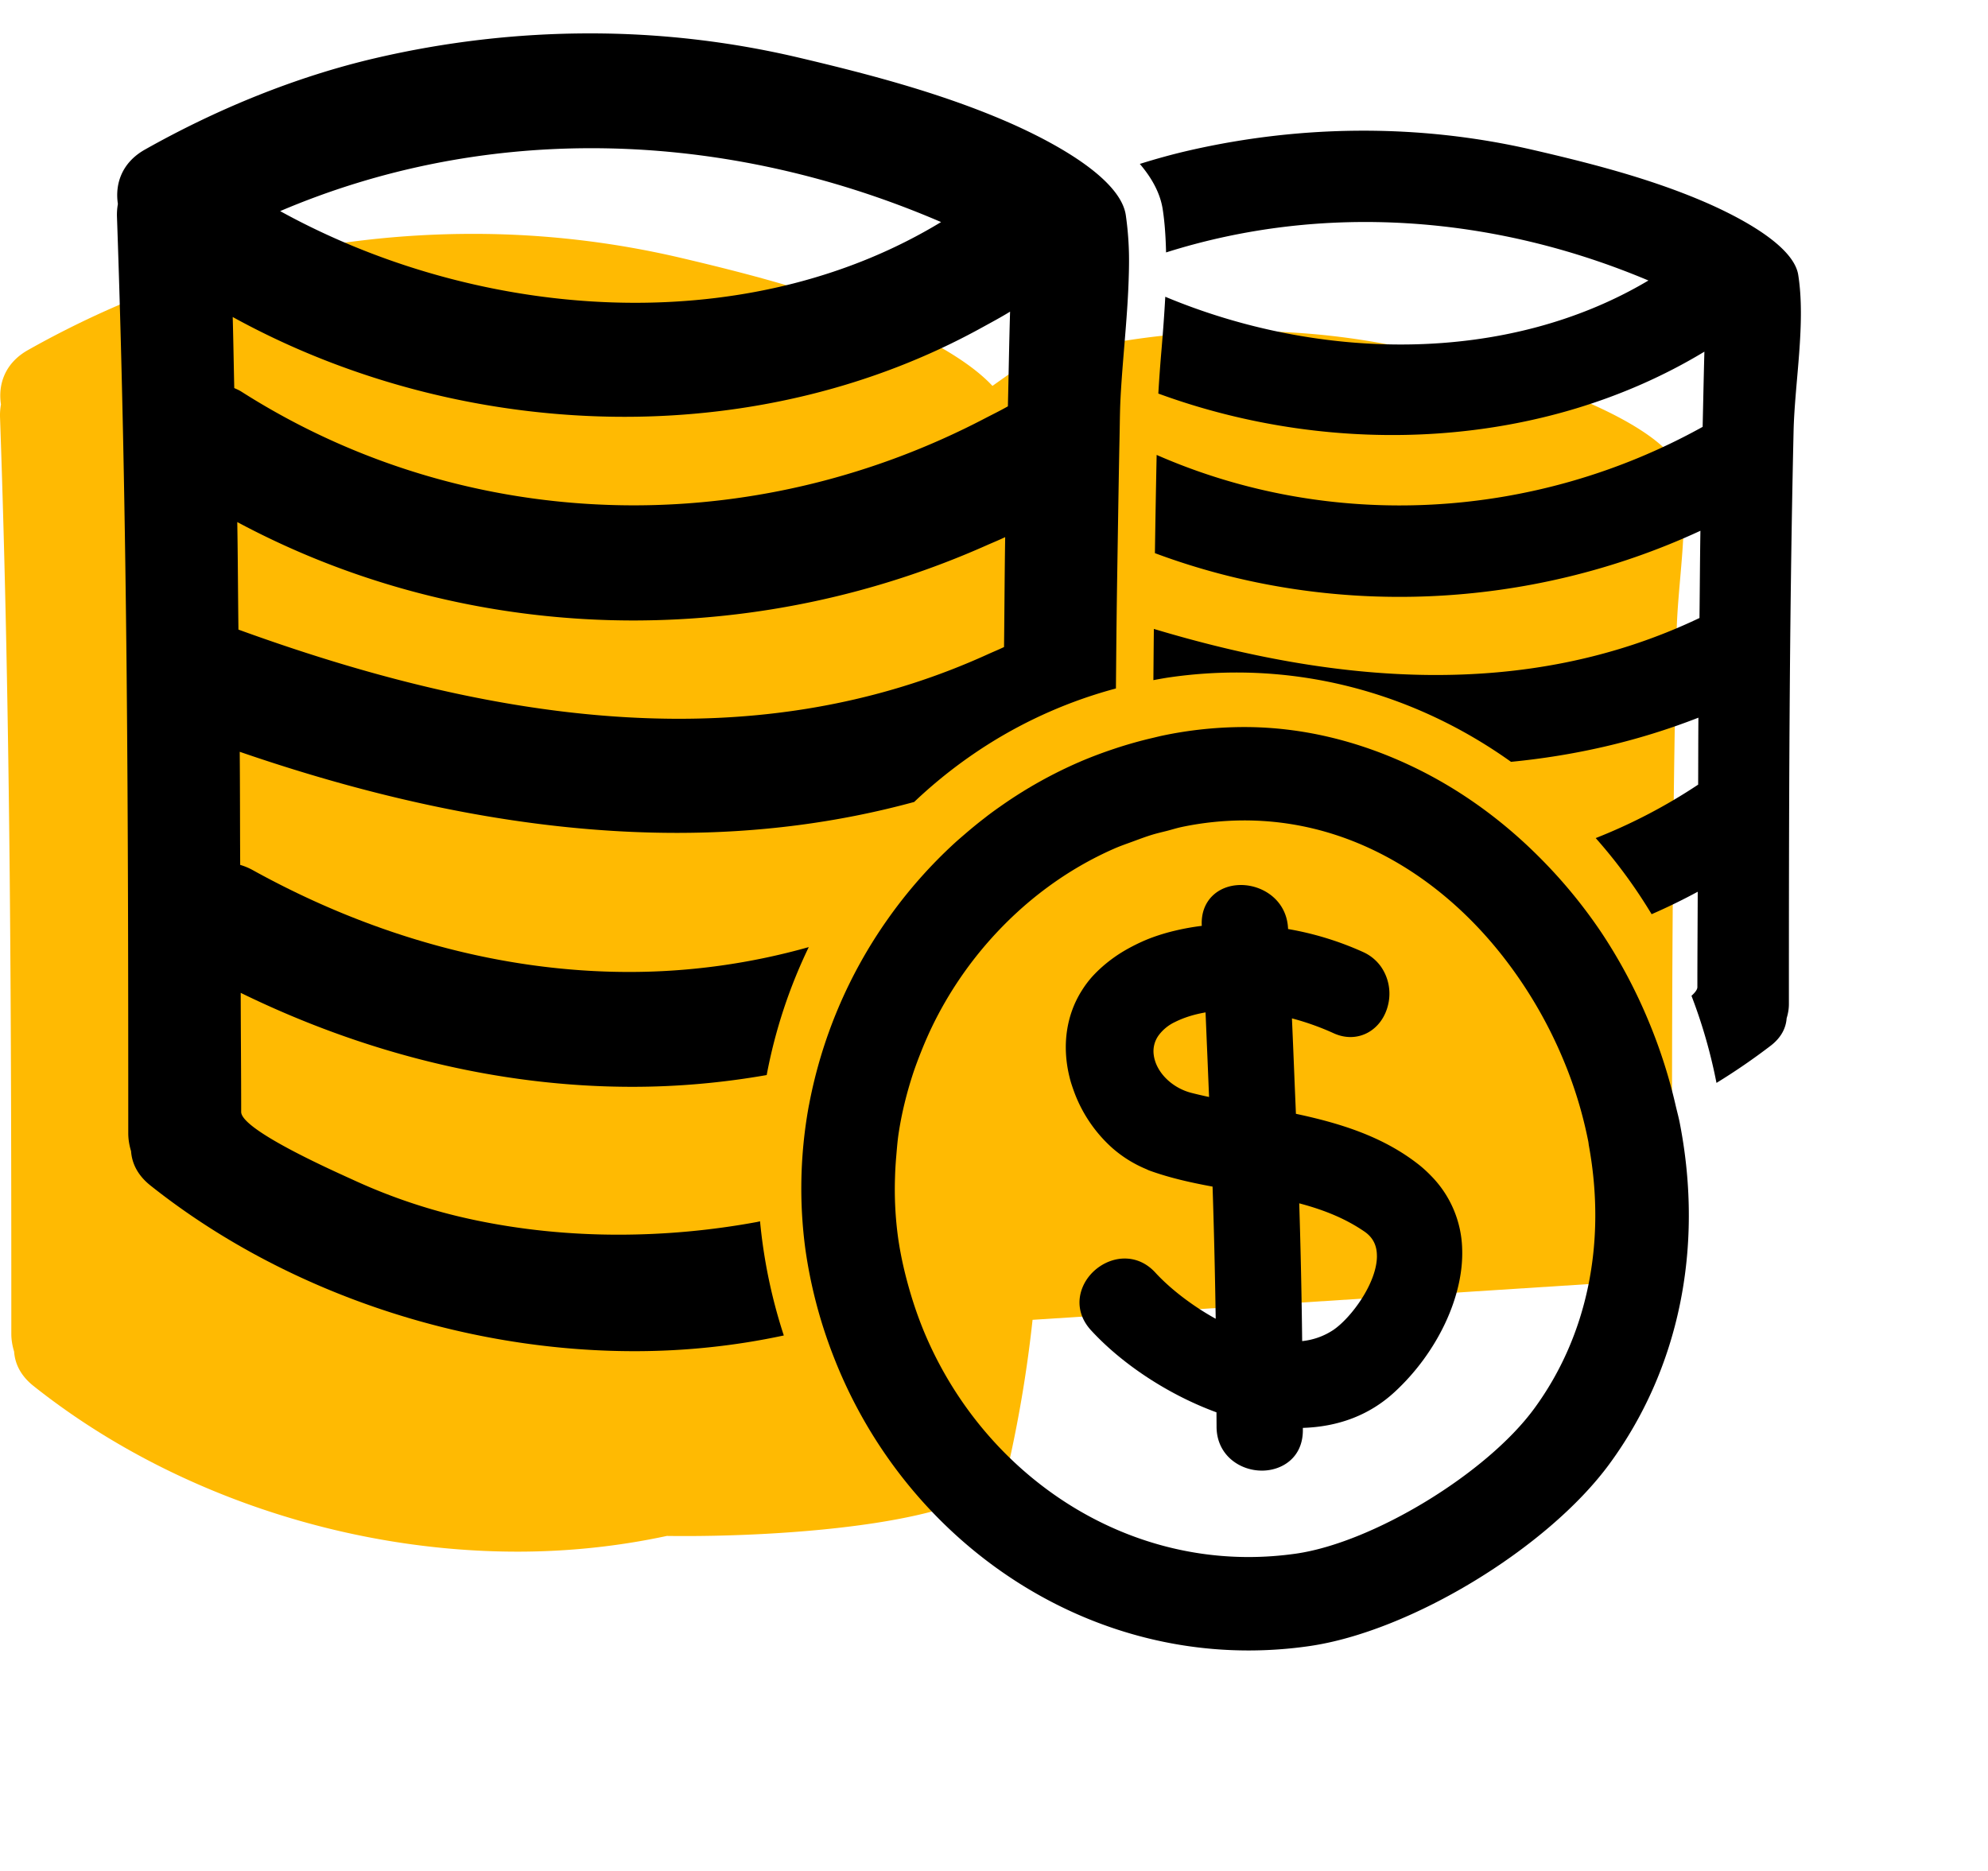
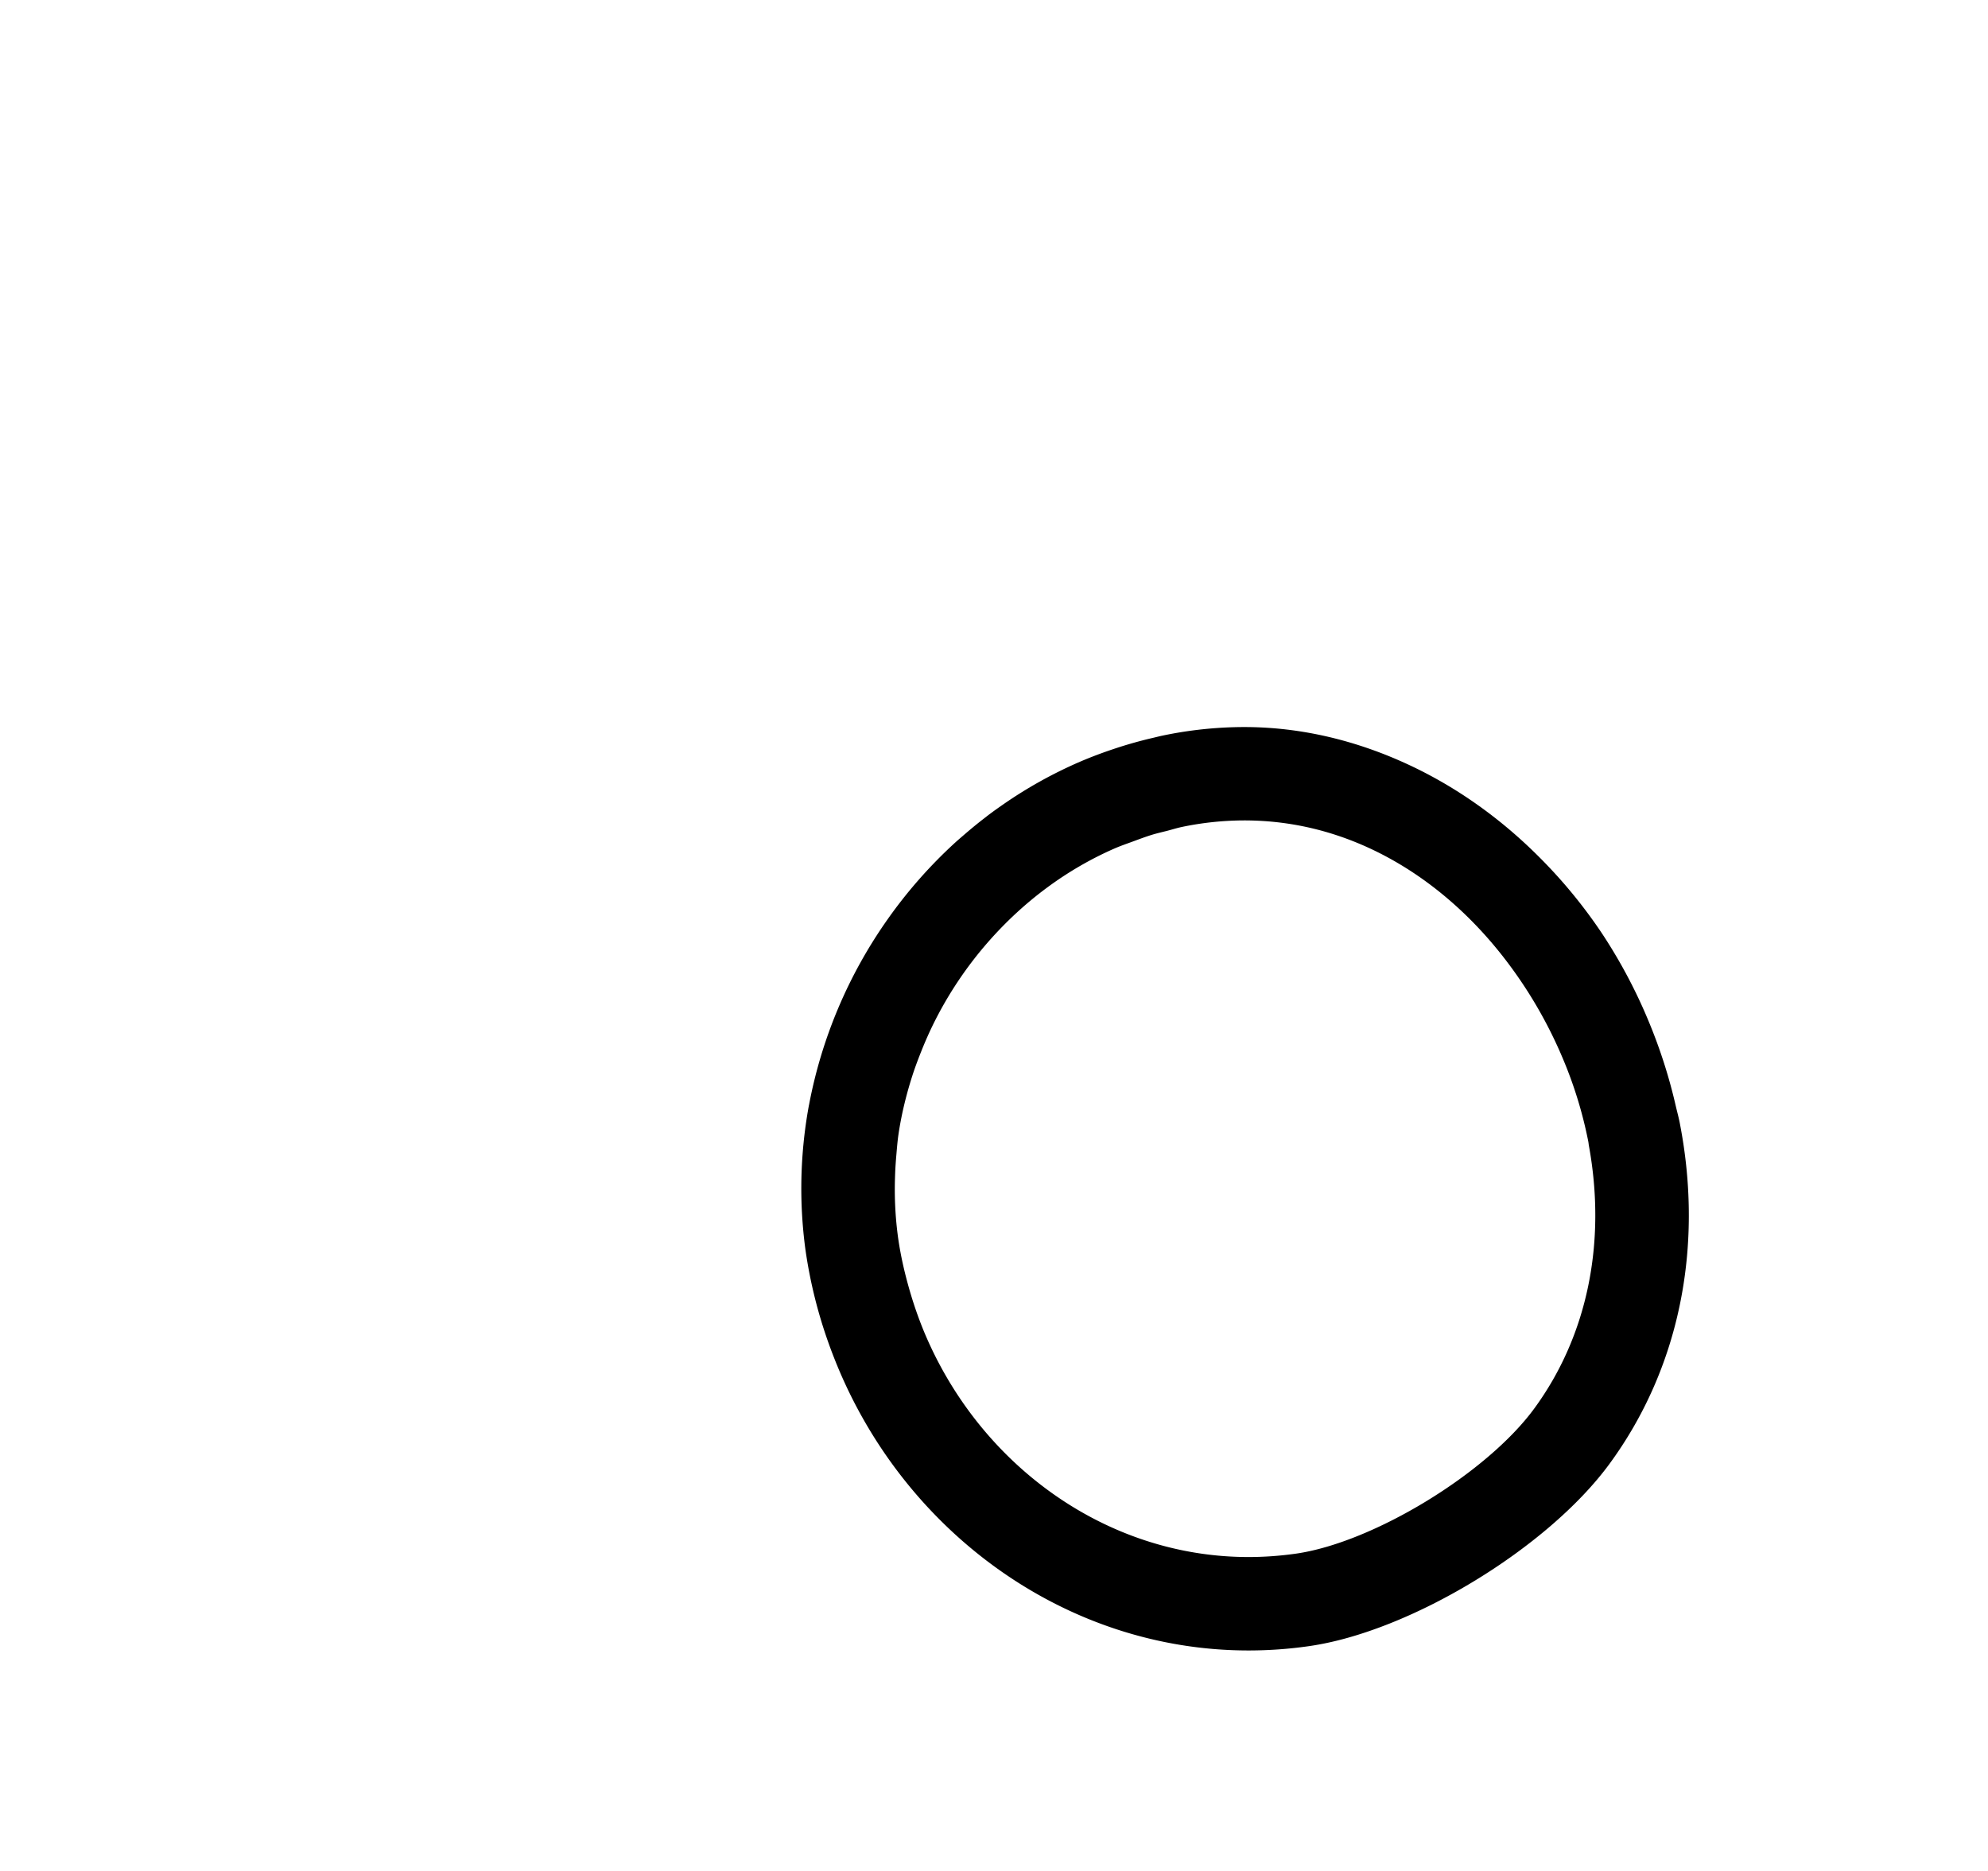
<svg xmlns="http://www.w3.org/2000/svg" width="85" height="80" fill="none">
-   <path fill-rule="evenodd" clip-rule="evenodd" d="M42.433 16.5a5.465 5.465 0 00-.344-.338c-1.231-1.117-3.212-2.035-4.14-2.432-2.826-1.211-5.883-2.01-8.864-2.71A38.812 38.812 0 0020.21 10c-3.077 0-6.155.357-9.167 1.06-3.405.794-6.788 2.184-9.846 3.908-.984.554-1.288 1.462-1.156 2.325-.029.17-.046.347-.04.543.46 13.059.483 26.124.483 39.19 0 .285.05.536.12.77.035.513.277 1.028.828 1.466 5.683 4.519 13.266 7.085 20.7 7.085 2.157 0 4.3-.225 6.381-.672 4.874.069 14.053-.517 14.62-3.103a55.278 55.278 0 001.016-6.138l24.242-1.558a27.346 27.346 0 002.327-1.598c.449-.348.644-.756.672-1.163.057-.187.097-.386.097-.612 0-8.158.014-16.322.2-24.481.016-.714.082-1.477.149-2.254.131-1.511.267-3.076.05-4.443-.225-1.418-3.113-2.746-4.204-3.203-2.292-.962-4.772-1.595-7.188-2.152-4.803-1.104-9.823-1.066-14.63.031-.712.162-1.423.359-2.129.58l-1.302.92z" fill="#FFBA02" />
-   <path d="M72.681 8.55c-2.291-.962-4.77-1.595-7.187-2.152-4.803-1.104-9.823-1.066-14.63.031-.712.162-1.423.359-2.129.58.54.632.875 1.277.978 1.936.093.602.128 1.222.144 1.849 6.755-2.137 14.037-1.577 20.624 1.2-6.078 3.614-14.09 3.442-20.658.695-.04.745-.096 1.492-.158 2.23a68.814 68.814 0 00-.139 1.909c7.587 2.782 16.467 2.369 23.348-1.791-.03 1.071-.05 2.143-.075 3.215-7.186 3.988-15.878 4.474-23.345 1.2a755.281 755.281 0 00-.074 4.2c7.511 2.804 16.017 2.429 23.324-.957-.02 1.243-.025 2.488-.04 3.73-7.472 3.56-15.628 2.78-23.329.467-.008.728-.014 1.46-.02 2.19.24-.044.48-.09.724-.124a20.081 20.081 0 012.832-.202c4.3 0 8.357 1.407 11.735 3.819 2.708-.264 5.39-.865 8.012-1.888-.008.954-.006 1.909-.011 2.863a23.402 23.402 0 01-4.38 2.286 22.038 22.038 0 012.391 3.254 26.014 26.014 0 001.971-.96c-.004 1.359-.015 2.719-.015 4.08 0 .104-.098.231-.252.369a22.328 22.328 0 011.069 3.725 27.346 27.346 0 002.327-1.598c.448-.348.643-.756.672-1.163.056-.187.097-.385.097-.611 0-8.16.013-16.323.2-24.482.047-2.104.527-4.627.199-6.697-.225-1.418-3.113-2.746-4.205-3.203zM32.497 52.222l-.135.03a32.757 32.757 0 01-5.91.542c-2.096 0-4.191-.207-6.234-.643a24.187 24.187 0 01-5.056-1.672c-.683-.315-4.85-2.143-4.85-2.935 0-1.697-.017-3.394-.02-5.091 5.326 2.604 11.058 4.018 16.746 4.018 1.925 0 3.844-.17 5.743-.503.361-1.92.972-3.757 1.799-5.471a28.258 28.258 0 01-7.672 1.063c-5.476 0-10.997-1.531-16.1-4.354a2.63 2.63 0 00-.538-.224c-.01-1.612-.006-3.224-.02-4.836 6.107 2.103 12.429 3.467 18.693 3.467 3.413 0 6.807-.412 10.144-1.322a20.477 20.477 0 013.185-2.478 19.855 19.855 0 015.441-2.375c.01-1.016.017-2.031.03-3.046.013-1.129.033-2.257.05-3.386.023-1.439.045-2.876.075-4.315.008-.355.011-.711.02-1.067.01-.46.039-.939.073-1.424.097-1.374.25-2.823.296-4.23.007-.208.013-.414.015-.62a13.675 13.675 0 00-.138-2.159c-.085-.554-.49-1.097-1.044-1.6-1.232-1.118-3.213-2.035-4.141-2.433-2.826-1.211-5.883-2.009-8.864-2.71a38.813 38.813 0 00-8.875-1.02c-3.077 0-6.155.358-9.167 1.06-3.405.794-6.788 2.184-9.846 3.908-.984.554-1.288 1.462-1.156 2.325a2.62 2.62 0 00-.04.543c.46 13.059.483 26.124.483 39.19 0 .285.05.536.12.77.035.513.277 1.028.828 1.466 5.683 4.519 13.266 7.085 20.7 7.085 2.157 0 4.3-.225 6.381-.672a22.448 22.448 0 01-1.016-4.881zM25.28 6.337c5.078 0 10.166 1.095 14.957 3.158-3.907 2.372-8.464 3.452-13.077 3.452-5.28 0-10.635-1.414-15.181-3.92 4.28-1.824 8.787-2.69 13.301-2.69zM9.95 13.555c5.085 2.8 10.94 4.267 16.758 4.267 5.327 0 10.616-1.247 15.264-3.809.407-.224.818-.442 1.215-.687-.04 1.35-.061 2.699-.093 4.048-.333.19-.676.356-1.014.532-4.682 2.442-9.83 3.702-14.976 3.702-5.833 0-11.656-1.597-16.78-4.86-.103-.066-.206-.108-.308-.155-.023-1.013-.038-2.026-.066-3.038zm.195 8.768c5.264 2.82 11.106 4.208 16.954 4.208a37.181 37.181 0 0015.085-3.214c.265-.117.532-.225.794-.35-.025 1.567-.03 3.133-.049 4.699-.225.11-.453.201-.68.304-4.278 1.95-8.73 2.764-13.214 2.764-6.344 0-12.754-1.6-18.84-3.813-.02-1.53-.024-3.064-.05-4.598z" fill="#000" />
  <path d="M71.654 47.307a22.355 22.355 0 00-1.16-3.629 22.257 22.257 0 00-1.996-3.762 21.509 21.509 0 00-2.698-3.28c-1.643-1.645-3.521-2.98-5.553-3.928-2.213-1.033-4.596-1.62-7.044-1.62a17.073 17.073 0 00-3.483.363c-.145.03-.286.067-.428.1a18.2 18.2 0 00-1.602.45c-.515.17-1.02.358-1.514.57a18.934 18.934 0 00-3.31 1.844c-.195.135-.387.272-.576.414-.077.057-.15.117-.226.175-.273.21-.54.43-.8.654-.141.122-.283.242-.422.368a20.213 20.213 0 00-2.886 3.276 20.269 20.269 0 00-3.365 7.943l-.005.018a19.636 19.636 0 00-.3 4.54c.03.568.082 1.138.163 1.709a20.446 20.446 0 00.986 3.943c.09.253.186.502.285.75 2.922 7.294 9.848 12.367 17.66 12.367.861 0 1.732-.061 2.59-.185 4.32-.617 10.205-4.188 12.848-7.796 2.966-4.049 4.037-9.209 3.012-14.526-.047-.258-.117-.505-.176-.758zm-32.246-2.398a16.4 16.4 0 01.47-1.065 16.232 16.232 0 012.42-3.621c1.48-1.675 3.296-3.044 5.368-3.948.261-.113.533-.205.801-.304.264-.098.528-.197.8-.28.204-.062.416-.11.625-.163.213-.055.422-.122.64-.168a13.15 13.15 0 012.67-.28c2.778 0 5.265.901 7.385 2.344 1.423.97 2.677 2.185 3.735 3.553a19.093 19.093 0 012.491 4.265 18.097 18.097 0 011.098 3.575c.01.053.014.104.022.157.761 4.159-.06 8.15-2.335 11.255-2.032 2.774-6.89 5.731-10.192 6.204-.672.095-1.352.144-2.025.144-6.118 0-11.56-3.983-13.911-9.73a17.063 17.063 0 01-.53-1.512c-.231-.775-.42-1.57-.538-2.391a15.221 15.221 0 01-.134-2.61c.008-.302.027-.603.053-.903.027-.309.05-.618.094-.923.131-.886.346-1.751.62-2.593.113-.341.24-.673.373-1.006z" fill="#000" />
-   <path d="M45.897 46.603a6.011 6.011 0 001.657 2.481 5.219 5.219 0 001.44.9c.049.02.097.048.147.066.891.323 1.819.525 2.704.688.059 1.788.104 3.646.134 5.651-.975-.538-1.925-1.261-2.578-1.971-.362-.396-.816-.605-1.314-.605-.742 0-1.475.489-1.782 1.188-.284.648-.16 1.33.34 1.877 1.35 1.47 3.34 2.77 5.367 3.512l.004.6c-.003.517.177.974.52 1.319.362.363.88.573 1.421.573.838 0 1.742-.535 1.749-1.713v-.114c1.554-.05 2.875-.565 3.927-1.538 1.825-1.685 2.959-4.09 2.884-6.122a4.617 4.617 0 00-1.323-3.111 5.527 5.527 0 00-.49-.452c-1.577-1.258-3.464-1.815-5.295-2.207-.02-.522-.045-1.044-.065-1.567-.034-.838-.068-1.675-.105-2.513a11.15 11.15 0 011.776.632c1.036.478 2.095-.12 2.343-1.246a2.022 2.022 0 00-.311-1.595 1.878 1.878 0 00-.759-.625 13.252 13.252 0 00-3.215-.987v-.016c-.053-1.213-1.078-1.866-2.014-1.866-.5 0-.945.177-1.253.498-.298.312-.445.736-.423 1.223l.002.026a10.22 10.22 0 00-1.113.198 8.587 8.587 0 00-1.022.304c-.28.104-.545.225-.8.356-.282.145-.55.303-.8.48-.35.247-.67.526-.953.836a4.274 4.274 0 00-.435.58c-.668 1.046-.867 2.36-.533 3.713.044.189.105.368.168.547zm12.976 7.105c-.002 1.157-1.105 2.644-1.865 3.16a2.955 2.955 0 01-1.332.476 295.787 295.787 0 00-.125-5.891c1.144.303 2.018.682 2.783 1.204.364.248.54.591.538 1.051zm-7.178-6.802c-.249-.053-.497-.11-.74-.172-.861-.215-1.547-.91-1.628-1.651a1.151 1.151 0 01.214-.815 1.85 1.85 0 01.694-.566c.38-.19.817-.328 1.31-.413.026.611.05 1.223.077 1.835l.073 1.782z" fill="#000" />
</svg>